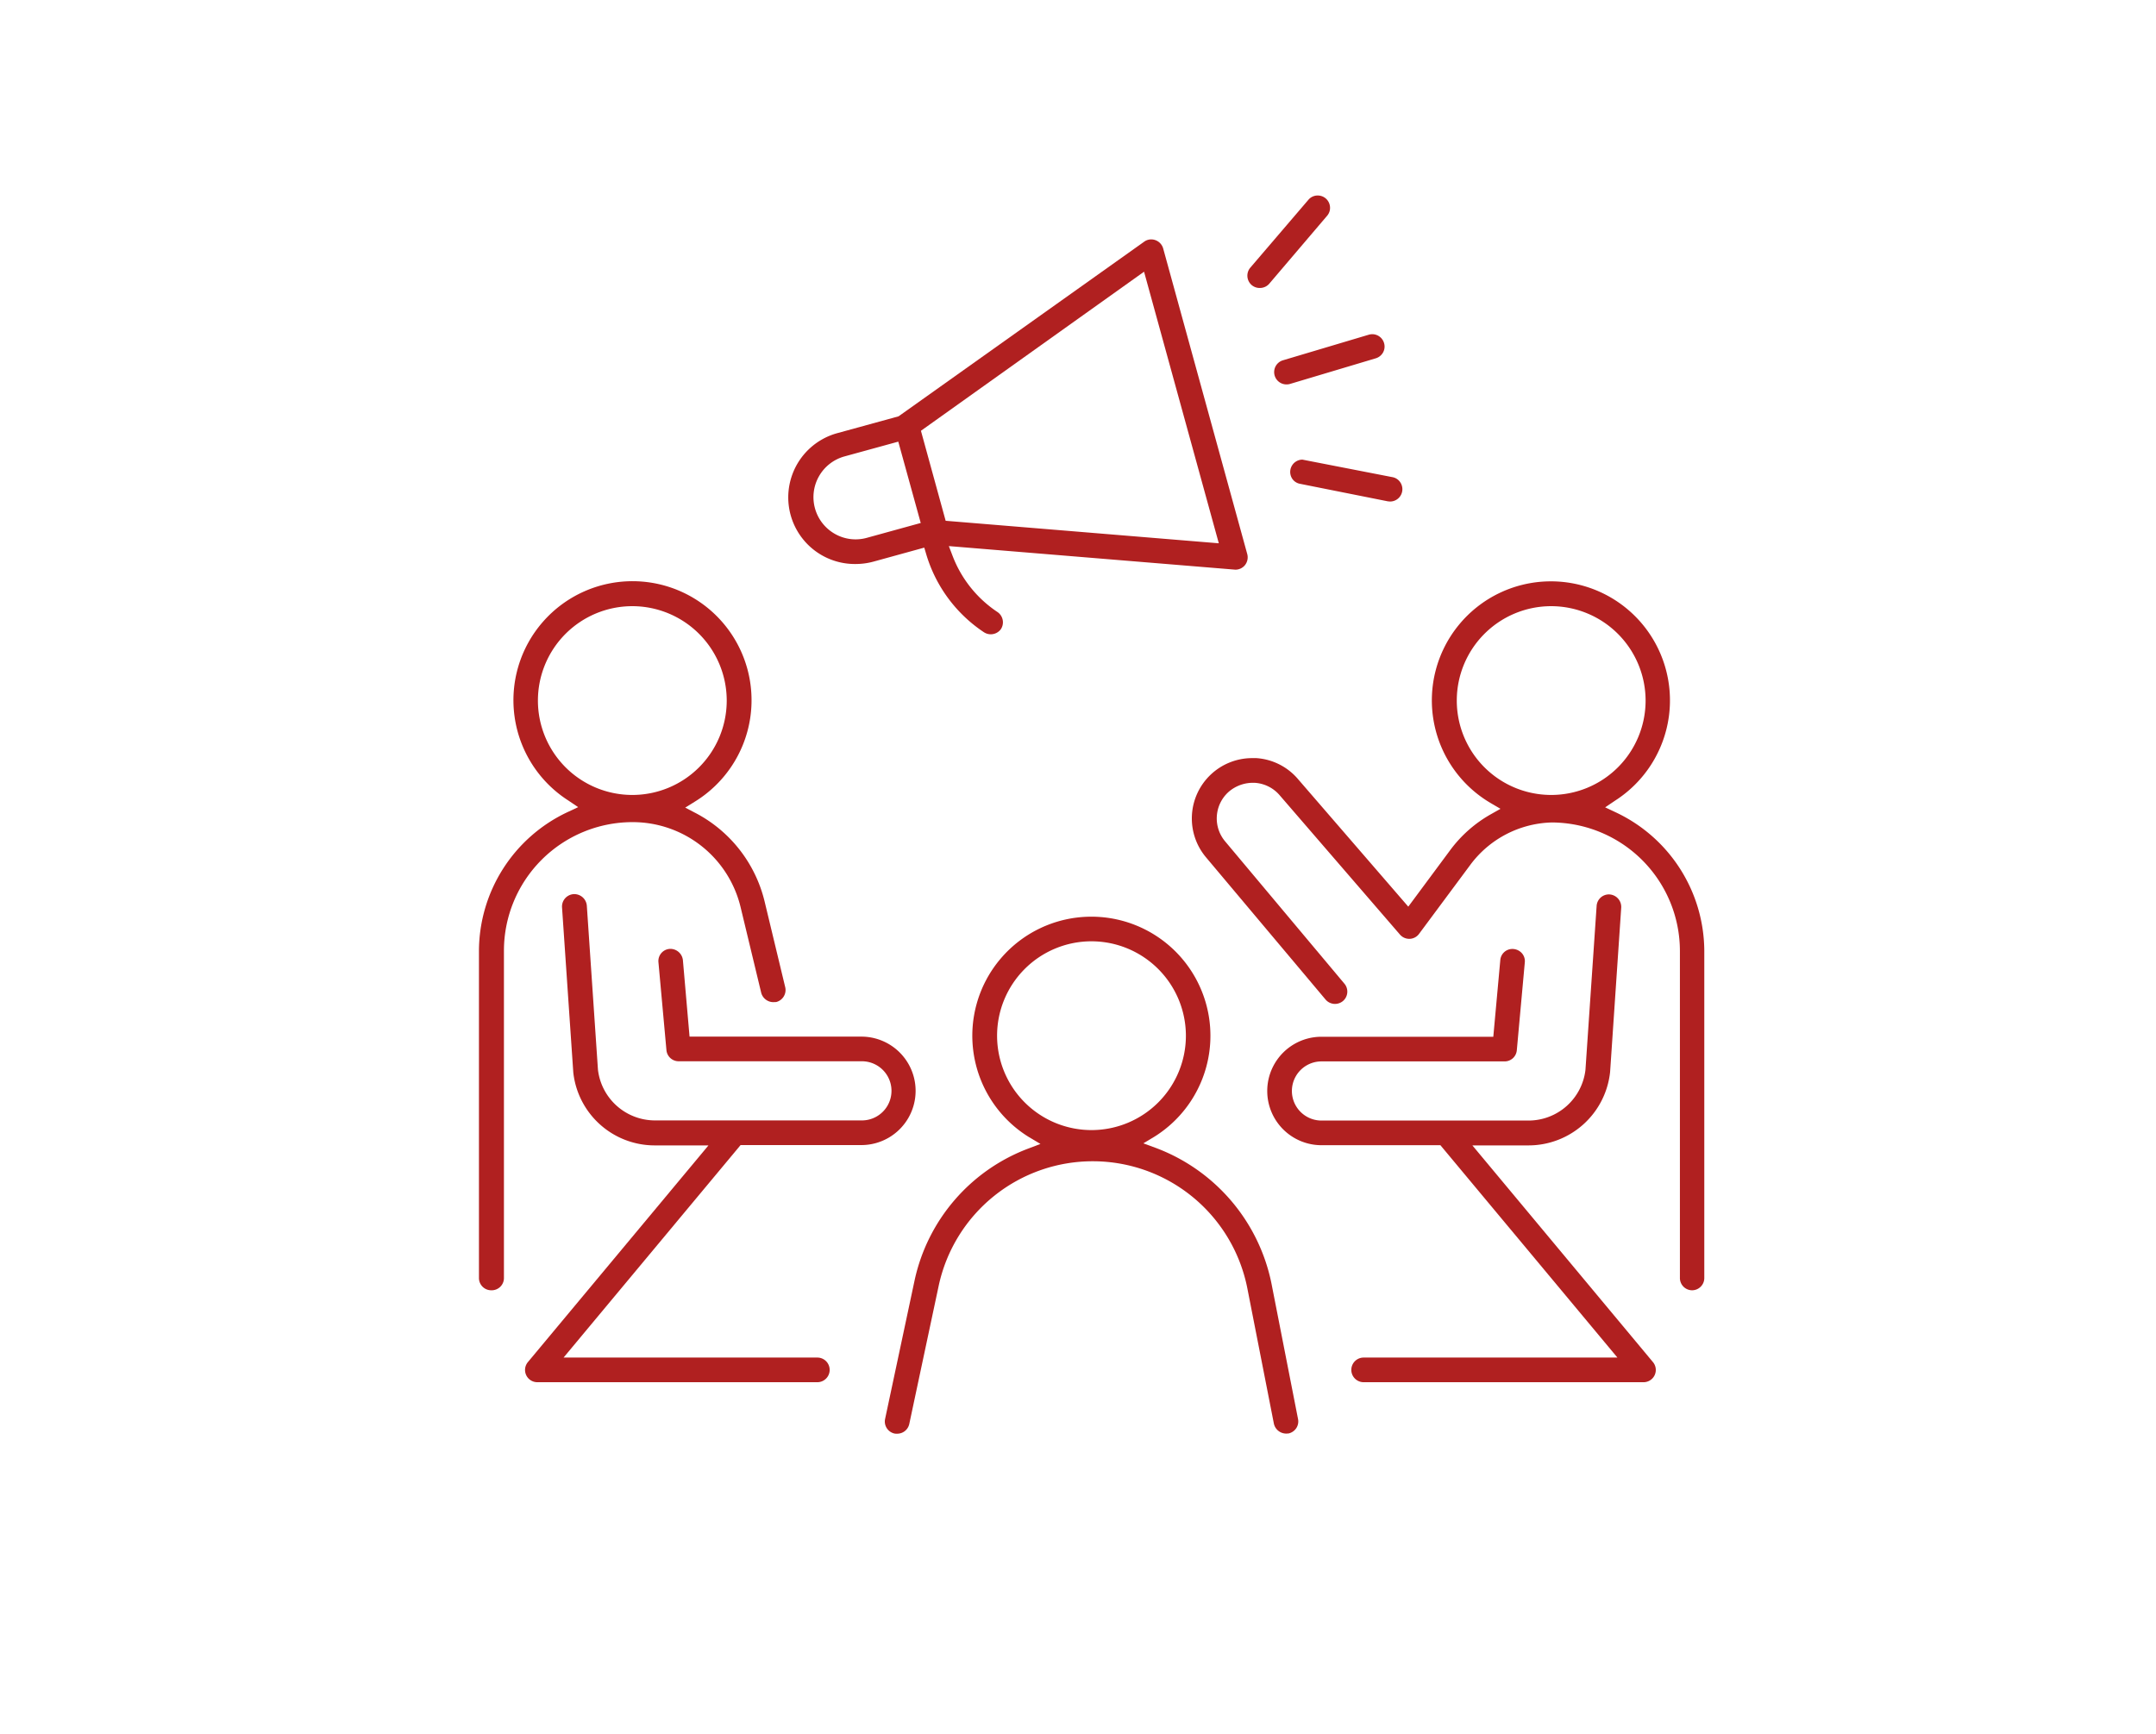
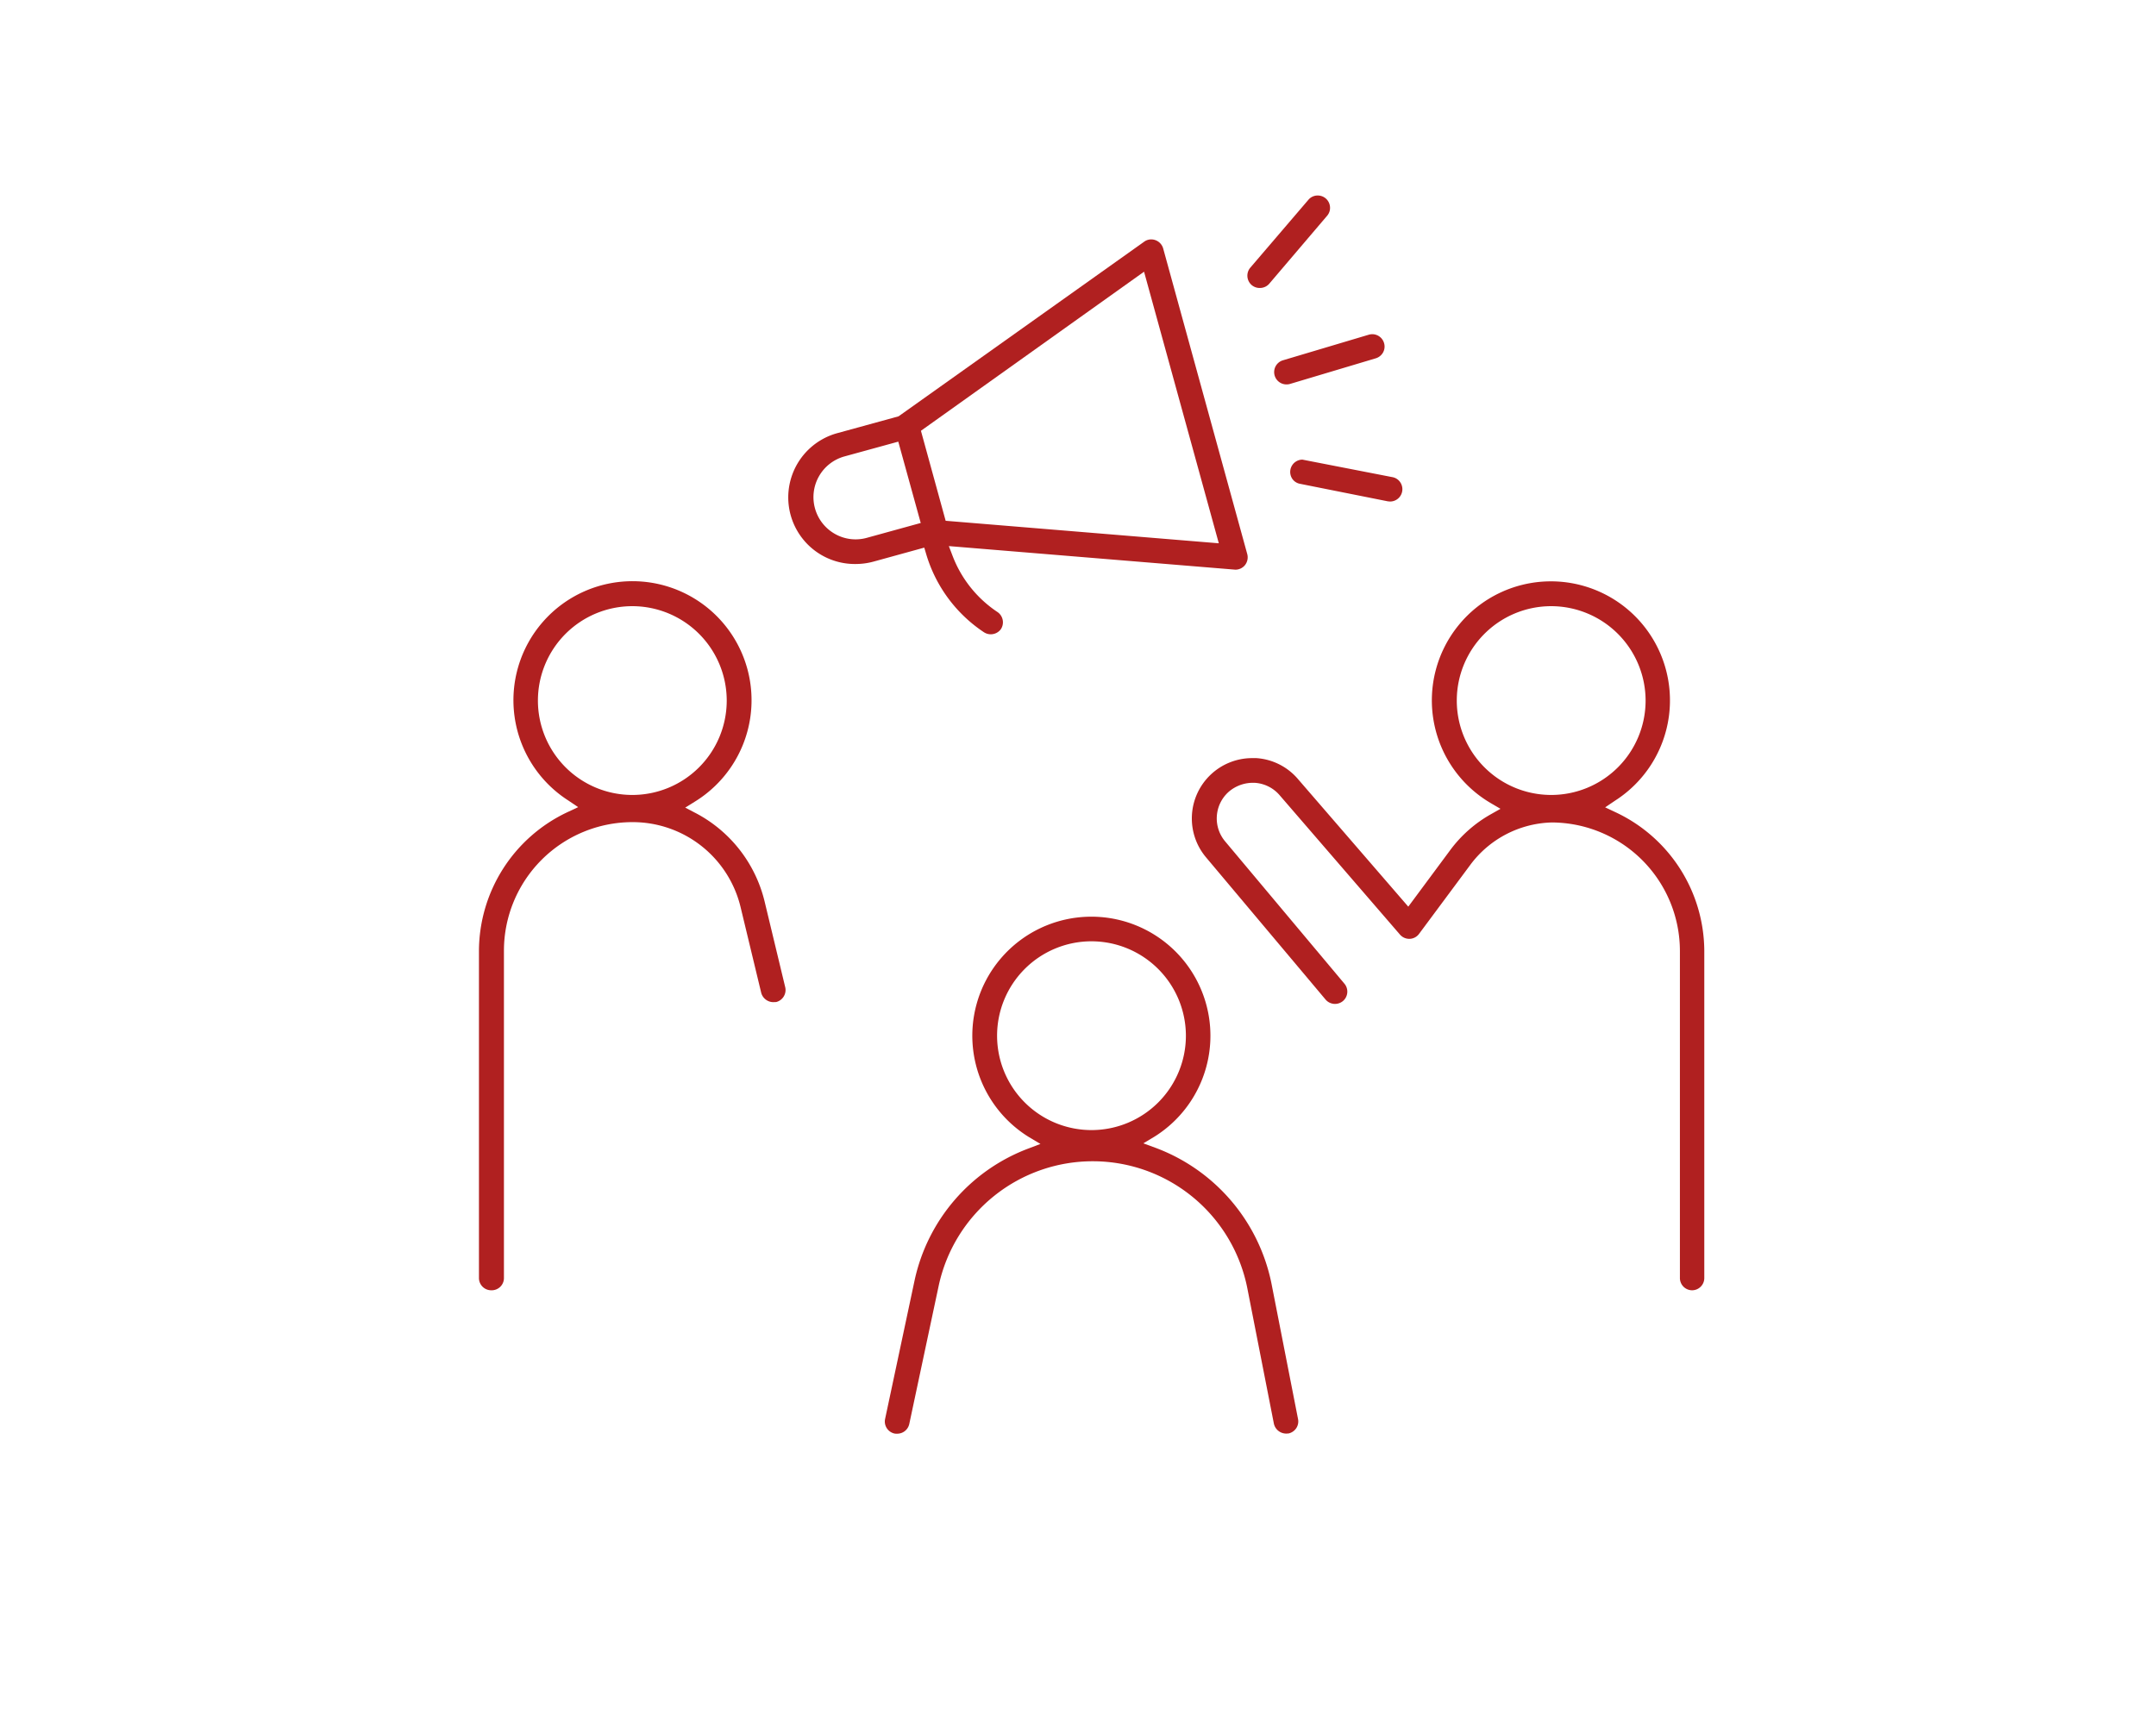
<svg xmlns="http://www.w3.org/2000/svg" id="Слой_1" data-name="Слой 1" viewBox="0 0 323.61 260.31">
  <defs>
    <style>.cls-1{fill:#b02020;}</style>
  </defs>
-   <path class="cls-1" d="M80.64,207.5a1.84,1.84,0,0,1-1.42-3l27.12-32.55H98.28A12.29,12.29,0,0,1,86.05,161l-1.69-24.77a1.87,1.87,0,0,1,1.72-2h0a1.89,1.89,0,0,1,2,1.72l1.67,24.62a8.62,8.62,0,0,0,8.55,7.63h31.07a4.44,4.44,0,0,0,0-8.88H101.88a1.84,1.84,0,0,1-1.85-1.68l-1.2-13.19a1.83,1.83,0,0,1,1.67-2h0a1.9,1.9,0,0,1,2,1.67l1,11.5h25.79a8.14,8.14,0,1,1,0,16.28H111.16L84.59,203.8h38.09a1.85,1.85,0,1,1,0,3.7Z" />
  <path class="cls-1" d="M73.74,193.7a1.84,1.84,0,0,1-1.85-1.84V142.75a23.1,23.1,0,0,1,13.29-20.83l1.6-.75-1.48-1a17.87,17.87,0,1,1,19,.17l-1.45.9,1.51.79a20.39,20.39,0,0,1,10.41,13.32l3.09,12.85a1.86,1.86,0,0,1-1.37,2.23h-.16a1.9,1.9,0,0,1-2.07-1.37l-3.09-12.84a16.66,16.66,0,0,0-16.24-12.8,19.31,19.31,0,0,0-19.29,19.28v49.11A1.84,1.84,0,0,1,73.74,193.7ZM94.91,91a14.17,14.17,0,1,0,14.17,14.17A14.18,14.18,0,0,0,94.91,91Z" />
  <path class="cls-1" d="M134.28,215.21a1.85,1.85,0,0,1-1.43-2.19l4.42-20.77a27.3,27.3,0,0,1,17.06-19.82l1.84-.7-1.68-1a17.87,17.87,0,1,1,18.79-.09l-1.67,1,1.85.68a27.6,27.6,0,0,1,17.37,20.29l4,20.41a1.84,1.84,0,0,1-.27,1.39,1.89,1.89,0,0,1-1.18.79h-.1a1.9,1.9,0,0,1-2.07-1.46l-4-20.4a23.65,23.65,0,0,0-46.31-.34l-4.42,20.77a1.85,1.85,0,0,1-1.81,1.46A1.69,1.69,0,0,1,134.28,215.21Zm29.53-73.9A14.17,14.17,0,1,0,178,155.48,14.19,14.19,0,0,0,163.81,141.31Z" />
-   <path class="cls-1" d="M204.68,207.5a1.85,1.85,0,0,1,0-3.7h38.09L216.2,171.92H198.35a8.14,8.14,0,1,1,0-16.28h25.79l1.05-11.5a1.82,1.82,0,0,1,1.83-1.68,1.91,1.91,0,0,1,1.43.66,1.8,1.8,0,0,1,.42,1.35l-1.2,13.19a1.83,1.83,0,0,1-1.84,1.68H198.35a4.44,4.44,0,0,0,0,8.88h31.08a8.61,8.61,0,0,0,8.54-7.58L239.65,136a1.85,1.85,0,0,1,1.85-1.73,1.88,1.88,0,0,1,1.84,2l-1.67,24.68a12.32,12.32,0,0,1-12.24,11H221l27.12,32.55a1.84,1.84,0,0,1-1.42,3Z" />
  <path class="cls-1" d="M254,193.7a1.84,1.84,0,0,1-1.85-1.84V142.75a19.31,19.31,0,0,0-19.24-19.28,15.74,15.74,0,0,0-12.24,6.39L213,140.19a1.82,1.82,0,0,1-1.41.75h0a1.85,1.85,0,0,1-1.46-.64l-18-20.85a5.36,5.36,0,0,0-3.76-1.93h-.07a5.56,5.56,0,0,0-3.9,1.37,5.35,5.35,0,0,0-.51,7.42l17.91,21.37a1.85,1.85,0,0,1-.23,2.6,1.86,1.86,0,0,1-2.61-.23L181,128.68a9.06,9.06,0,0,1,6.93-14.87l.65,0a9,9,0,0,1,6.29,3.2l16.51,19.1,6.28-8.47a19.54,19.54,0,0,1,6.09-5.39l1.47-.83-1.45-.85a17.87,17.87,0,1,1,18.64-.37l-1.48,1,1.59.75a23.1,23.1,0,0,1,13.29,20.83v49.11A1.84,1.84,0,0,1,254,193.7ZM232.79,91A14.17,14.17,0,1,0,247,105.19,14.19,14.19,0,0,0,232.79,91Z" />
  <path class="cls-1" d="M148.68,95.22a1.89,1.89,0,0,1-1-.31A21.35,21.35,0,0,1,139,83.12l-.27-.91-7.62,2.1a10.25,10.25,0,0,1-2.69.36A10,10,0,0,1,125.77,65l9.1-2.5,36.86-26.21a1.78,1.78,0,0,1,1.07-.35,1.87,1.87,0,0,1,1.79,1.36l12.62,45.88a1.89,1.89,0,0,1-.36,1.68,1.85,1.85,0,0,1-1.43.66l-43-3.54.55,1.44a17.69,17.69,0,0,0,6.75,8.46,1.87,1.87,0,0,1,.51,2.57A1.88,1.88,0,0,1,148.68,95.22ZM138.23,64.67l3.71,13.51,41,3.38L171.72,40.79Zm-11.48,3.85a6.34,6.34,0,0,0-1.45,11.62,6.29,6.29,0,0,0,4.81.6l8.09-2.23L134.83,66.3Z" />
  <path class="cls-1" d="M193.09,57.71a1.85,1.85,0,0,1-.53-3.62l12.88-3.84a2,2,0,0,1,.54-.08,1.85,1.85,0,0,1,1.76,1.32,1.83,1.83,0,0,1-.14,1.41,1.87,1.87,0,0,1-1.1.89l-12.88,3.85A1.88,1.88,0,0,1,193.09,57.71Z" />
  <path class="cls-1" d="M189.07,43.23a1.83,1.83,0,0,1-1.2-.44,1.86,1.86,0,0,1-.2-2.61L196.38,30a1.81,1.81,0,0,1,1.41-.65,1.84,1.84,0,0,1,1.84,1.7,1.81,1.81,0,0,1-.44,1.35l-8.71,10.23A1.86,1.86,0,0,1,189.07,43.23Z" />
  <path class="cls-1" d="M208.31,75.26l-13.18-2.63a1.79,1.79,0,0,1-1.18-.78A1.85,1.85,0,0,1,195.49,69L209,71.63a1.79,1.79,0,0,1,1.18.78,1.85,1.85,0,0,1-1.54,2.88Z" />
</svg>